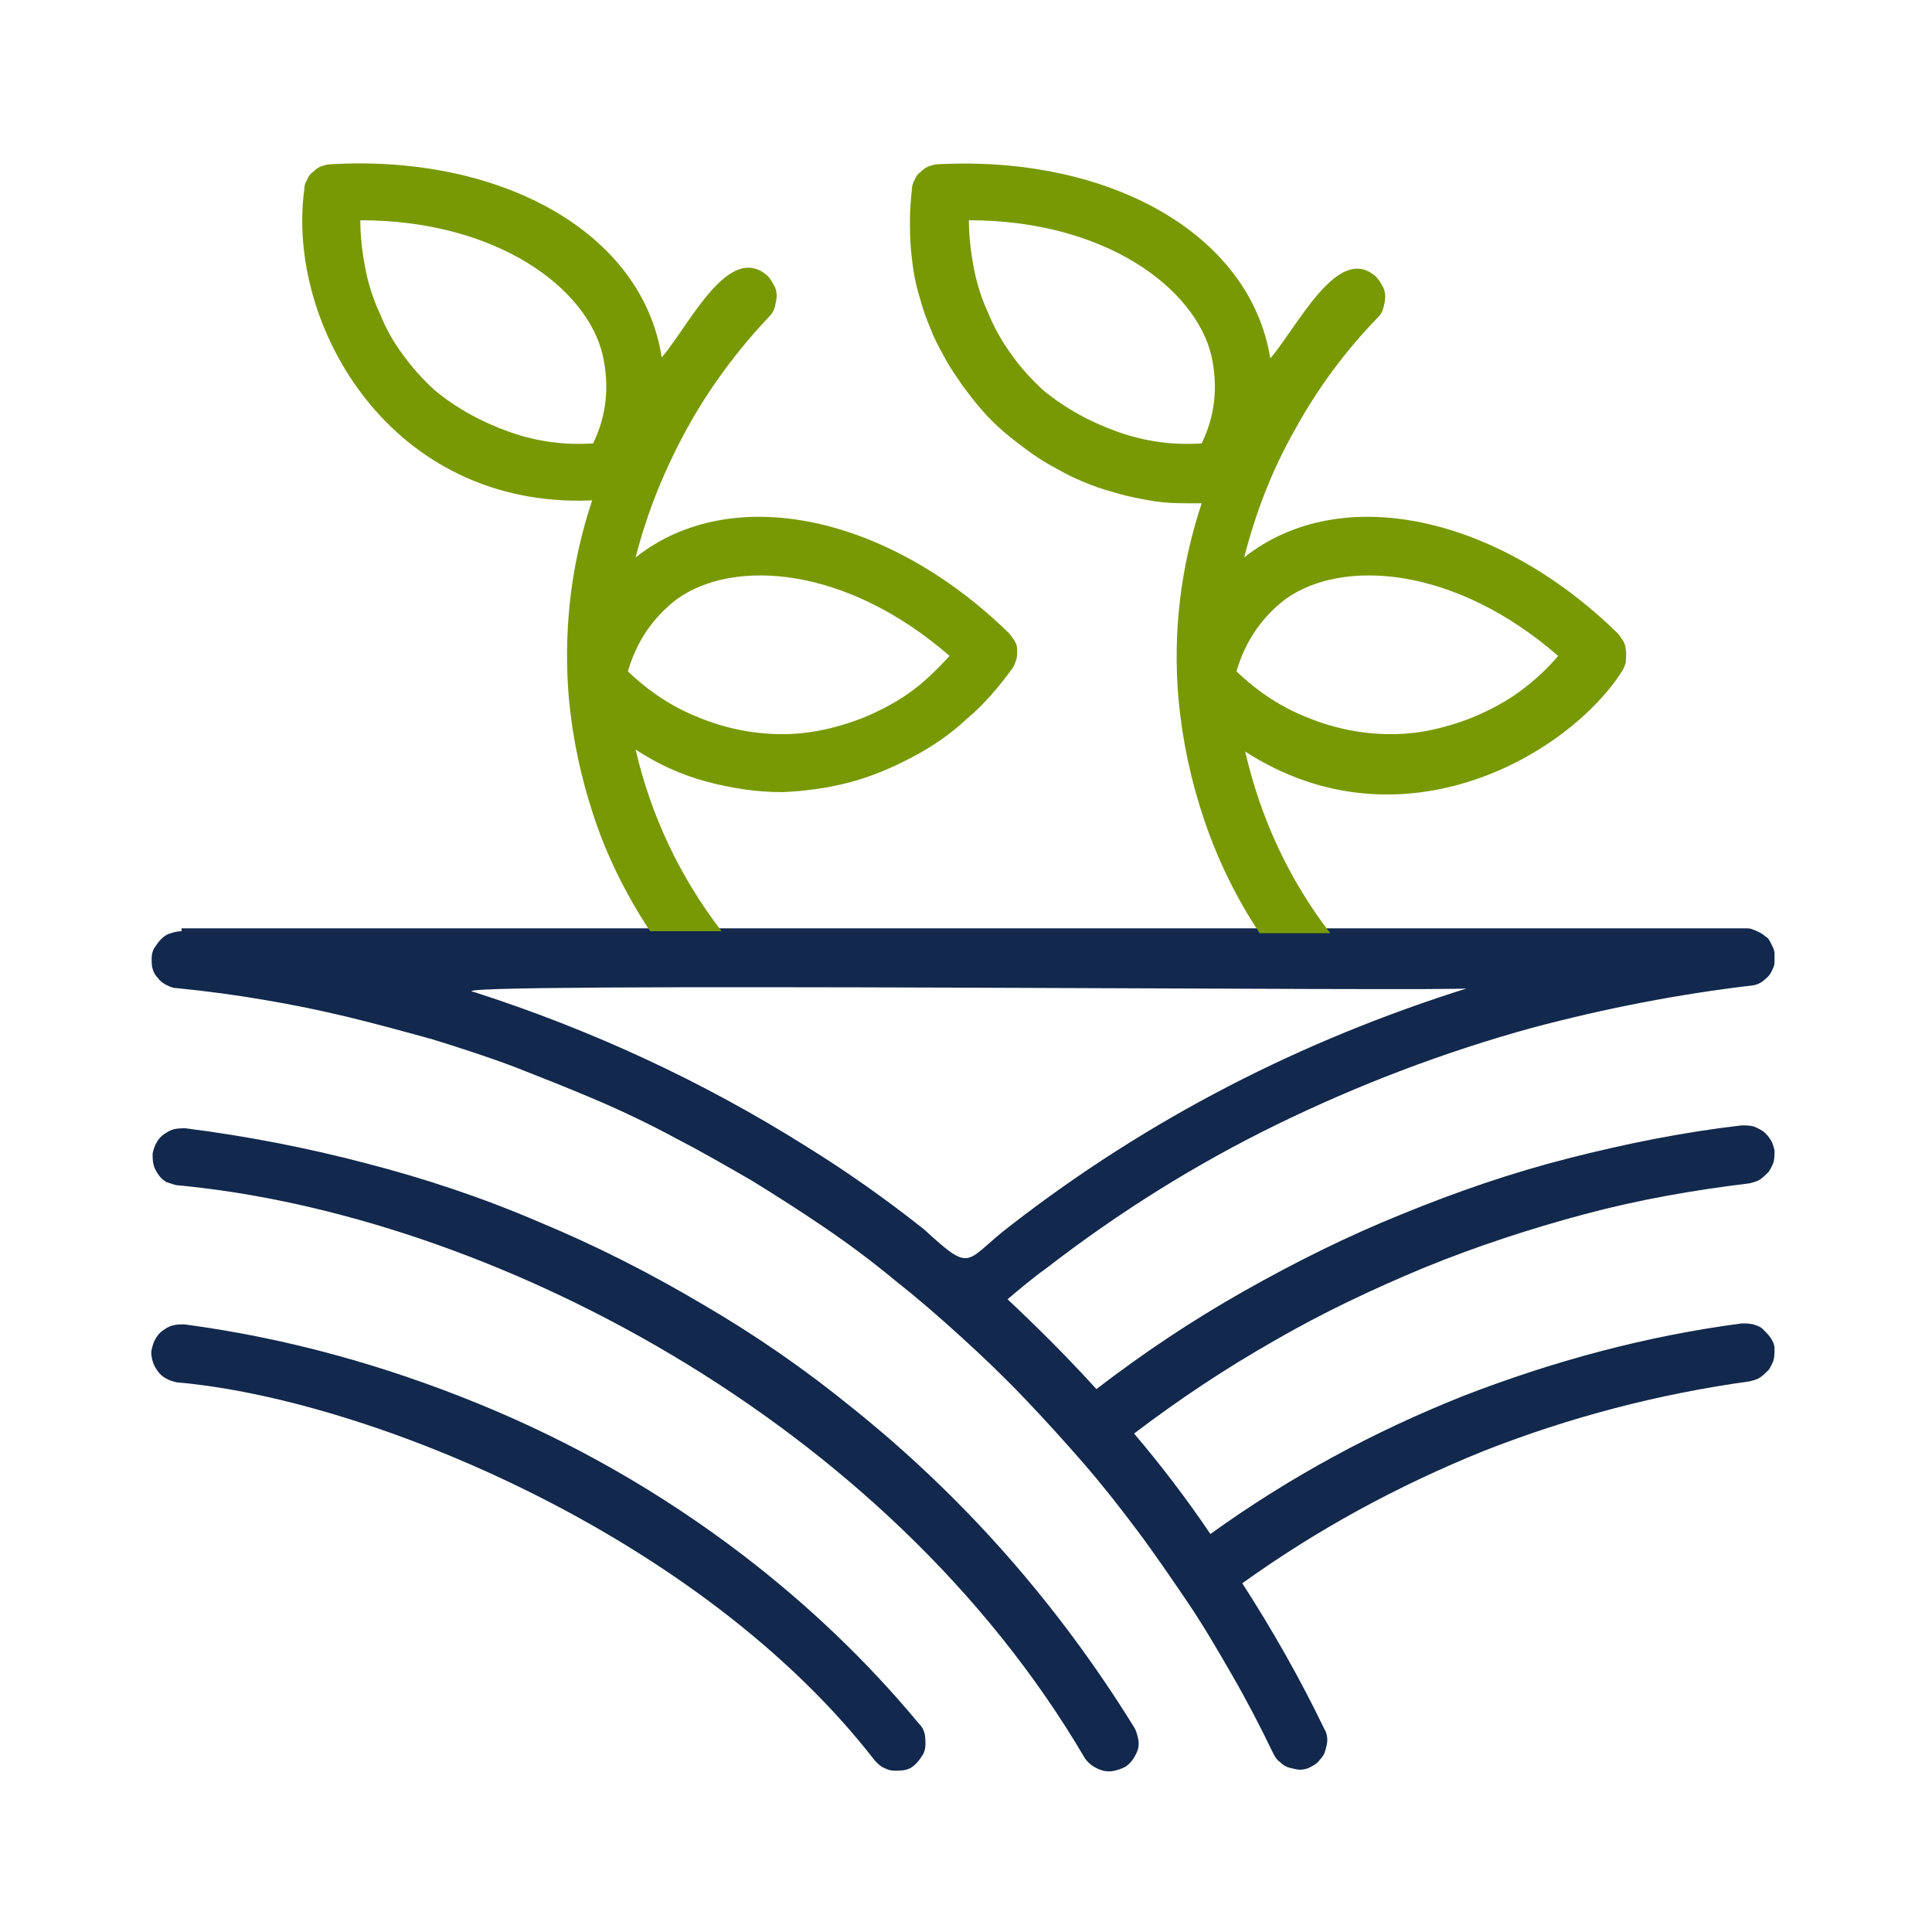
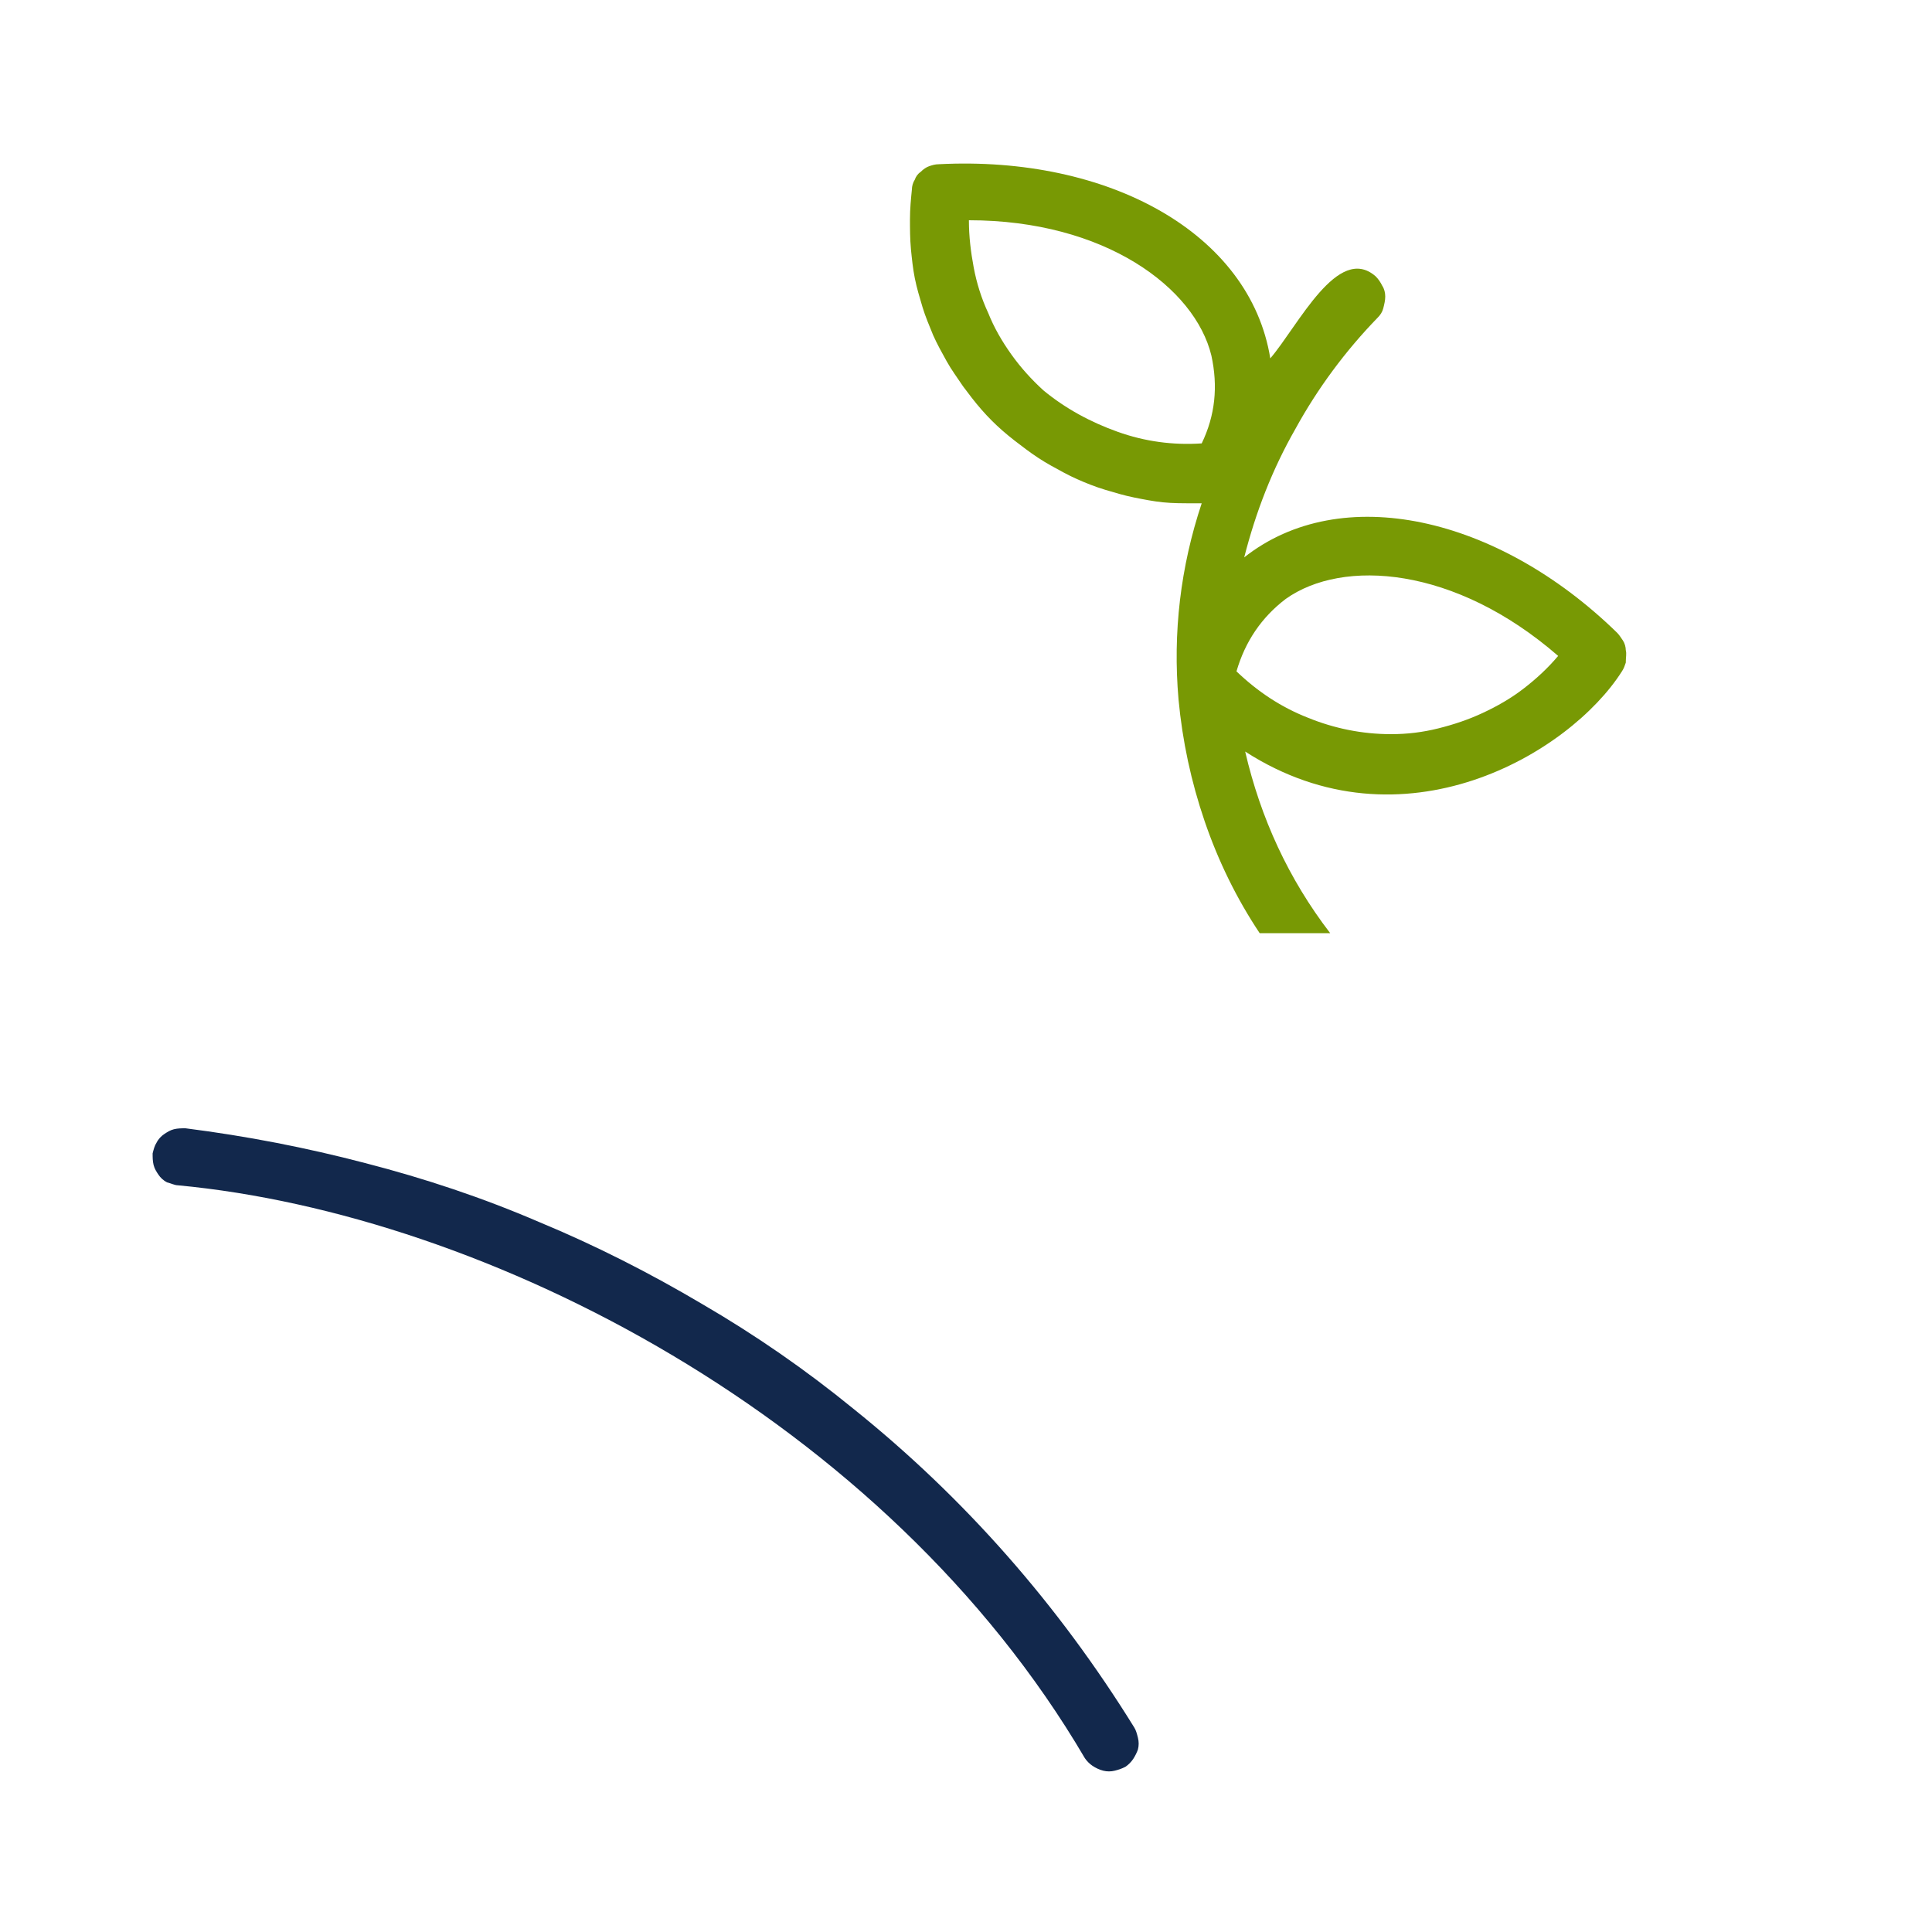
<svg xmlns="http://www.w3.org/2000/svg" version="1.0" id="Calque_1" x="0px" y="0px" viewBox="0 0 200 200" style="enable-background:new 0 0 200 200;" xml:space="preserve">
  <style type="text/css">
	.st0{fill:#12284C;}
	.st1{fill:#789904;}
</style>
  <g>
    <g>
      <path class="st0" d="M18.4,122.7c32,3,73.3,24.2,93.9,59.3c0.2,0.3,0.5,0.6,0.8,0.8c0.3,0.2,0.7,0.4,1.1,0.5    c0.4,0.1,0.8,0.1,1.2,0c0.4-0.1,0.7-0.2,1.1-0.4c0.3-0.2,0.6-0.5,0.8-0.8c0.2-0.3,0.4-0.7,0.5-1c0.1-0.4,0.1-0.8,0-1.2    c-0.1-0.4-0.2-0.8-0.4-1.1c-7.8-12.6-17.5-23.7-29.1-33c-4.9-4-10.1-7.6-15.6-10.8c-5.4-3.2-11.1-6.1-16.9-8.5    c-5.8-2.5-11.8-4.5-18-6.1c-6.1-1.6-12.3-2.8-18.6-3.6c-0.4,0-0.8,0-1.2,0.1c-0.4,0.1-0.7,0.3-1,0.5c-0.3,0.2-0.6,0.5-0.8,0.9    c-0.2,0.3-0.3,0.7-0.4,1.1c0,0.4,0,0.8,0.1,1.2c0.1,0.4,0.3,0.7,0.5,1c0.2,0.3,0.5,0.6,0.9,0.8C17.7,122.5,18.1,122.7,18.4,122.7z    " />
    </g>
  </g>
  <g>
    <g>
-       <path class="st0" d="M90.6,182.3c0.3,0.3,0.6,0.6,0.9,0.7c0.4,0.2,0.7,0.3,1.1,0.3c0.4,0,0.8,0,1.2-0.1c0.4-0.1,0.7-0.3,1-0.6    c0.3-0.3,0.5-0.6,0.7-0.9c0.2-0.3,0.3-0.7,0.3-1.1c0-0.4,0-0.8-0.1-1.2c-0.1-0.4-0.3-0.7-0.6-1c-5.4-6.5-11.5-12.3-18.3-17.5    c-8.4-6.4-17.5-11.6-27.3-15.6c-9.8-4-19.9-6.8-30.4-8.2c-0.4,0-0.8,0-1.2,0.1c-0.4,0.1-0.7,0.3-1,0.5c-0.3,0.2-0.6,0.5-0.8,0.9    c-0.2,0.3-0.3,0.7-0.4,1.1c-0.1,0.4,0,0.8,0.1,1.2s0.3,0.7,0.5,1c0.2,0.3,0.5,0.6,0.9,0.8c0.3,0.2,0.7,0.3,1.1,0.4    C38,144.8,72.5,158.9,90.6,182.3z" />
-     </g>
+       </g>
  </g>
  <g>
    <g>
-       <path class="st0" d="M18.8,96.4c-0.4,0-0.8,0.1-1.1,0.2c-0.4,0.1-0.7,0.3-1,0.6c-0.3,0.3-0.5,0.6-0.7,0.9    c-0.2,0.3-0.3,0.7-0.3,1.1c0,0.4,0,0.8,0.1,1.1c0.1,0.4,0.3,0.7,0.6,1c0.2,0.3,0.5,0.5,0.9,0.7s0.7,0.3,1.1,0.3    c3,0.3,6,0.7,8.9,1.2c3,0.5,5.9,1.1,8.8,1.8c2.9,0.7,5.8,1.5,8.7,2.3c2.9,0.9,5.7,1.8,8.6,2.9c2.8,1.1,5.6,2.2,8.4,3.4    c2.8,1.2,5.5,2.5,8.1,3.9c2.7,1.4,5.3,2.9,7.9,4.4c2.6,1.6,5.1,3.2,7.6,4.9c2.5,1.7,4.9,3.5,7.2,5.4c2.4,1.9,4.6,3.8,6.9,5.9    c2.2,2,4.4,4.1,6.5,6.3c2.1,2.2,4.1,4.4,6.1,6.7c2,2.3,3.8,4.6,5.6,7c1.8,2.4,3.5,4.9,5.2,7.4c1.7,2.5,3.2,5.1,4.7,7.7    c1.5,2.6,2.9,5.3,4.2,8c0.2,0.4,0.4,0.7,0.7,0.9c0.3,0.3,0.6,0.5,1,0.6c0.4,0.1,0.8,0.2,1.1,0.2s0.8-0.1,1.1-0.3    c0.4-0.2,0.7-0.4,0.9-0.7c0.3-0.3,0.5-0.6,0.6-1c0.1-0.4,0.2-0.7,0.2-1.1c0-0.4-0.1-0.8-0.3-1.1c-2.5-5.2-5.4-10.3-8.5-15.1    c7.8-5.6,16.1-10.1,25-13.7c8.9-3.5,18.1-5.9,27.5-7.2c0.4-0.1,0.8-0.2,1.1-0.4c0.3-0.2,0.6-0.5,0.9-0.8c0.2-0.3,0.4-0.7,0.5-1    c0.1-0.4,0.1-0.8,0.1-1.2s-0.2-0.8-0.4-1.1c-0.2-0.3-0.5-0.6-0.8-0.9s-0.7-0.4-1-0.5c-0.4-0.1-0.8-0.1-1.2-0.1    c-9.9,1.3-19.5,3.9-28.8,7.5c-9.3,3.7-18,8.4-26.2,14.3c-2.5-3.7-5.1-7.1-7.9-10.4c4.6-3.5,9.4-6.7,14.5-9.6    c5-2.9,10.3-5.4,15.6-7.6c5.4-2.2,10.9-4,16.5-5.5c5.6-1.5,11.3-2.5,17.1-3.2c0.4-0.1,0.8-0.2,1.1-0.4c0.3-0.2,0.6-0.5,0.9-0.8    c0.2-0.3,0.4-0.7,0.5-1c0.1-0.4,0.1-0.8,0.1-1.2c-0.1-0.4-0.2-0.8-0.4-1.1c-0.2-0.3-0.4-0.6-0.8-0.9c-0.3-0.2-0.7-0.4-1-0.5    c-0.4-0.1-0.8-0.1-1.2-0.1c-6.1,0.7-12,1.9-17.9,3.4c-5.9,1.5-11.7,3.5-17.3,5.8c-5.7,2.3-11.1,5-16.4,8    c-5.3,3-10.4,6.4-15.2,10.1c-2.9-3.2-6-6.3-9.2-9.3c1.3-1.1,2.6-2.2,4-3.2c7.5-5.8,15.5-10.8,23.9-14.9s17.3-7.5,26.4-10    c7.5-2,15.2-3.5,22.9-4.4c0.5-0.1,0.9-0.3,1.3-0.7c0.4-0.3,0.6-0.7,0.8-1.2c0.1-0.2,0.1-0.5,0.1-0.7c0-0.2,0-0.5,0-0.7    c0-0.2-0.1-0.5-0.2-0.7c-0.1-0.2-0.2-0.4-0.3-0.6c-0.1-0.2-0.3-0.4-0.5-0.5c-0.2-0.2-0.4-0.3-0.6-0.4c-0.2-0.1-0.4-0.2-0.7-0.3    c-0.2-0.1-0.5-0.1-0.7-0.1H18.8z M104.7,126.8c-4.9,3.7-3.9,5.2-9,0.5c-3.9-3.1-8-6-12.2-8.6c-10.8-6.8-22.3-12.1-34.4-16    c-6.7-1.1,104.3,0,102.8-0.4C134.7,107.7,118.9,115.8,104.7,126.8z" />
-     </g>
+       </g>
  </g>
  <path class="st1" d="M168.3,67.3c0-0.3-0.1-0.7-0.3-1c-0.2-0.3-0.4-0.6-0.6-0.8c-12.4-12.1-28.6-15.7-38.6-7.8  c1.2-4.7,2.9-9.1,5.3-13.3c2.3-4.2,5.2-8.1,8.5-11.5c0.3-0.3,0.5-0.6,0.6-1c0.1-0.4,0.2-0.8,0.2-1.2c0-0.4-0.1-0.8-0.3-1.1  c-0.2-0.4-0.4-0.7-0.7-1c-3.9-3.4-8,5.1-10.9,8.5c-2.1-13-16.8-21-34.3-20.1c-0.4,0-0.7,0.1-1,0.2c-0.3,0.1-0.6,0.3-0.9,0.6  c-0.3,0.2-0.5,0.5-0.6,0.8c-0.2,0.3-0.3,0.7-0.3,1c-0.1,1-0.2,2-0.2,3.1c0,1,0,2,0.1,3.1c0.1,1,0.2,2,0.4,3s0.5,2,0.8,3  c0.3,1,0.7,1.9,1.1,2.9c0.4,0.9,0.9,1.8,1.4,2.7c0.5,0.9,1.1,1.7,1.7,2.6c0.6,0.8,1.2,1.6,1.9,2.4c0.7,0.8,1.4,1.5,2.2,2.2  c0.8,0.7,1.6,1.3,2.4,1.9c0.8,0.6,1.7,1.2,2.6,1.7c0.9,0.5,1.8,1,2.7,1.4c0.9,0.4,1.9,0.8,2.9,1.1c1,0.3,2,0.6,3,0.8  c1,0.2,2,0.4,3,0.5c1,0.1,2,0.1,3.1,0.1c0.3,0,0.6,0,0.9,0c-2.2,6.6-3,13.4-2.4,20.3c0.4,4.3,1.3,8.5,2.7,12.6  c1.4,4.1,3.3,8,5.7,11.6h7.3c-4.3-5.6-7.2-11.9-8.8-18.8c16.3,10.5,33.6,0.2,39-8.3c0.2-0.3,0.3-0.6,0.4-0.9  C168.3,68,168.4,67.7,168.3,67.3z M124.4,45.9c-3,0.2-5.9-0.2-8.7-1.2c-2.8-1-5.4-2.4-7.7-4.3c-1.2-1.1-2.3-2.3-3.3-3.7  s-1.8-2.8-2.4-4.3c-0.7-1.5-1.2-3.1-1.5-4.7c-0.3-1.6-0.5-3.2-0.5-4.9c14.1,0,23.4,7,25.1,14C126.1,40,125.8,43,124.4,45.9z   M157.7,71.3c-1.3,1-2.7,1.8-4.2,2.5c-1.5,0.7-3,1.2-4.6,1.6c-1.6,0.4-3.2,0.6-4.9,0.6c-3,0-5.9-0.6-8.6-1.7  c-2.8-1.1-5.2-2.7-7.4-4.8c0.9-3.1,2.6-5.6,5.1-7.5c5.9-4.2,17.5-3.4,28.2,5.9C160.2,69.2,159,70.3,157.7,71.3z" />
-   <path class="st1" d="M105.3,67.3c0-0.4-0.1-0.7-0.3-1c-0.2-0.3-0.4-0.6-0.6-0.8C92,53.4,75.8,49.8,65.8,57.7c1.2-4.7,3-9.1,5.3-13.3  c2.3-4.2,5.2-8.1,8.5-11.6c0.3-0.3,0.5-0.6,0.6-1c0.1-0.4,0.2-0.8,0.2-1.2c0-0.4-0.1-0.8-0.3-1.1c-0.2-0.4-0.4-0.7-0.7-1  c-4-3.4-8,5.1-10.9,8.5C66.5,24,51.8,16,34.3,17c-0.4,0-0.7,0.1-1,0.2c-0.3,0.1-0.6,0.3-0.9,0.6c-0.3,0.2-0.5,0.5-0.6,0.8  c-0.2,0.3-0.3,0.6-0.3,1c-1.9,14,8.9,33.1,29.8,32.2c-2.1,6.3-2.9,12.7-2.5,19.3c0.3,4.5,1.2,8.9,2.6,13.2c1.4,4.3,3.4,8.3,5.9,12.1  h7.4c-4.3-5.6-7.3-11.9-8.9-18.8c2.3,1.5,4.7,2.6,7.3,3.3s5.2,1.1,7.9,1.1c2.3-0.1,4.6-0.4,6.9-1c2.3-0.6,4.4-1.5,6.5-2.6  c2.1-1.1,4-2.4,5.7-4c1.8-1.5,3.3-3.3,4.7-5.2c0.2-0.3,0.3-0.6,0.4-0.9C105.3,68,105.3,67.7,105.3,67.3z M61.4,45.9  c-3,0.2-5.9-0.2-8.7-1.2c-2.8-1-5.4-2.4-7.7-4.3c-1.2-1.1-2.3-2.3-3.3-3.7c-1-1.3-1.8-2.8-2.4-4.3c-0.7-1.5-1.2-3.1-1.5-4.7  c-0.3-1.6-0.5-3.2-0.5-4.9c14.1,0,23.5,7,25.1,14C63.1,40,62.8,43,61.4,45.9z M94.7,71.3c-1.3,1-2.7,1.8-4.2,2.5  c-1.5,0.7-3,1.2-4.6,1.6C84.2,75.8,82.6,76,81,76c-3,0-5.9-0.6-8.6-1.7c-2.8-1.1-5.2-2.7-7.4-4.8c0.9-3.1,2.6-5.6,5.1-7.5  c5.9-4.2,17.5-3.4,28.2,5.9C97.2,69.1,96,70.3,94.7,71.3z" />
</svg>